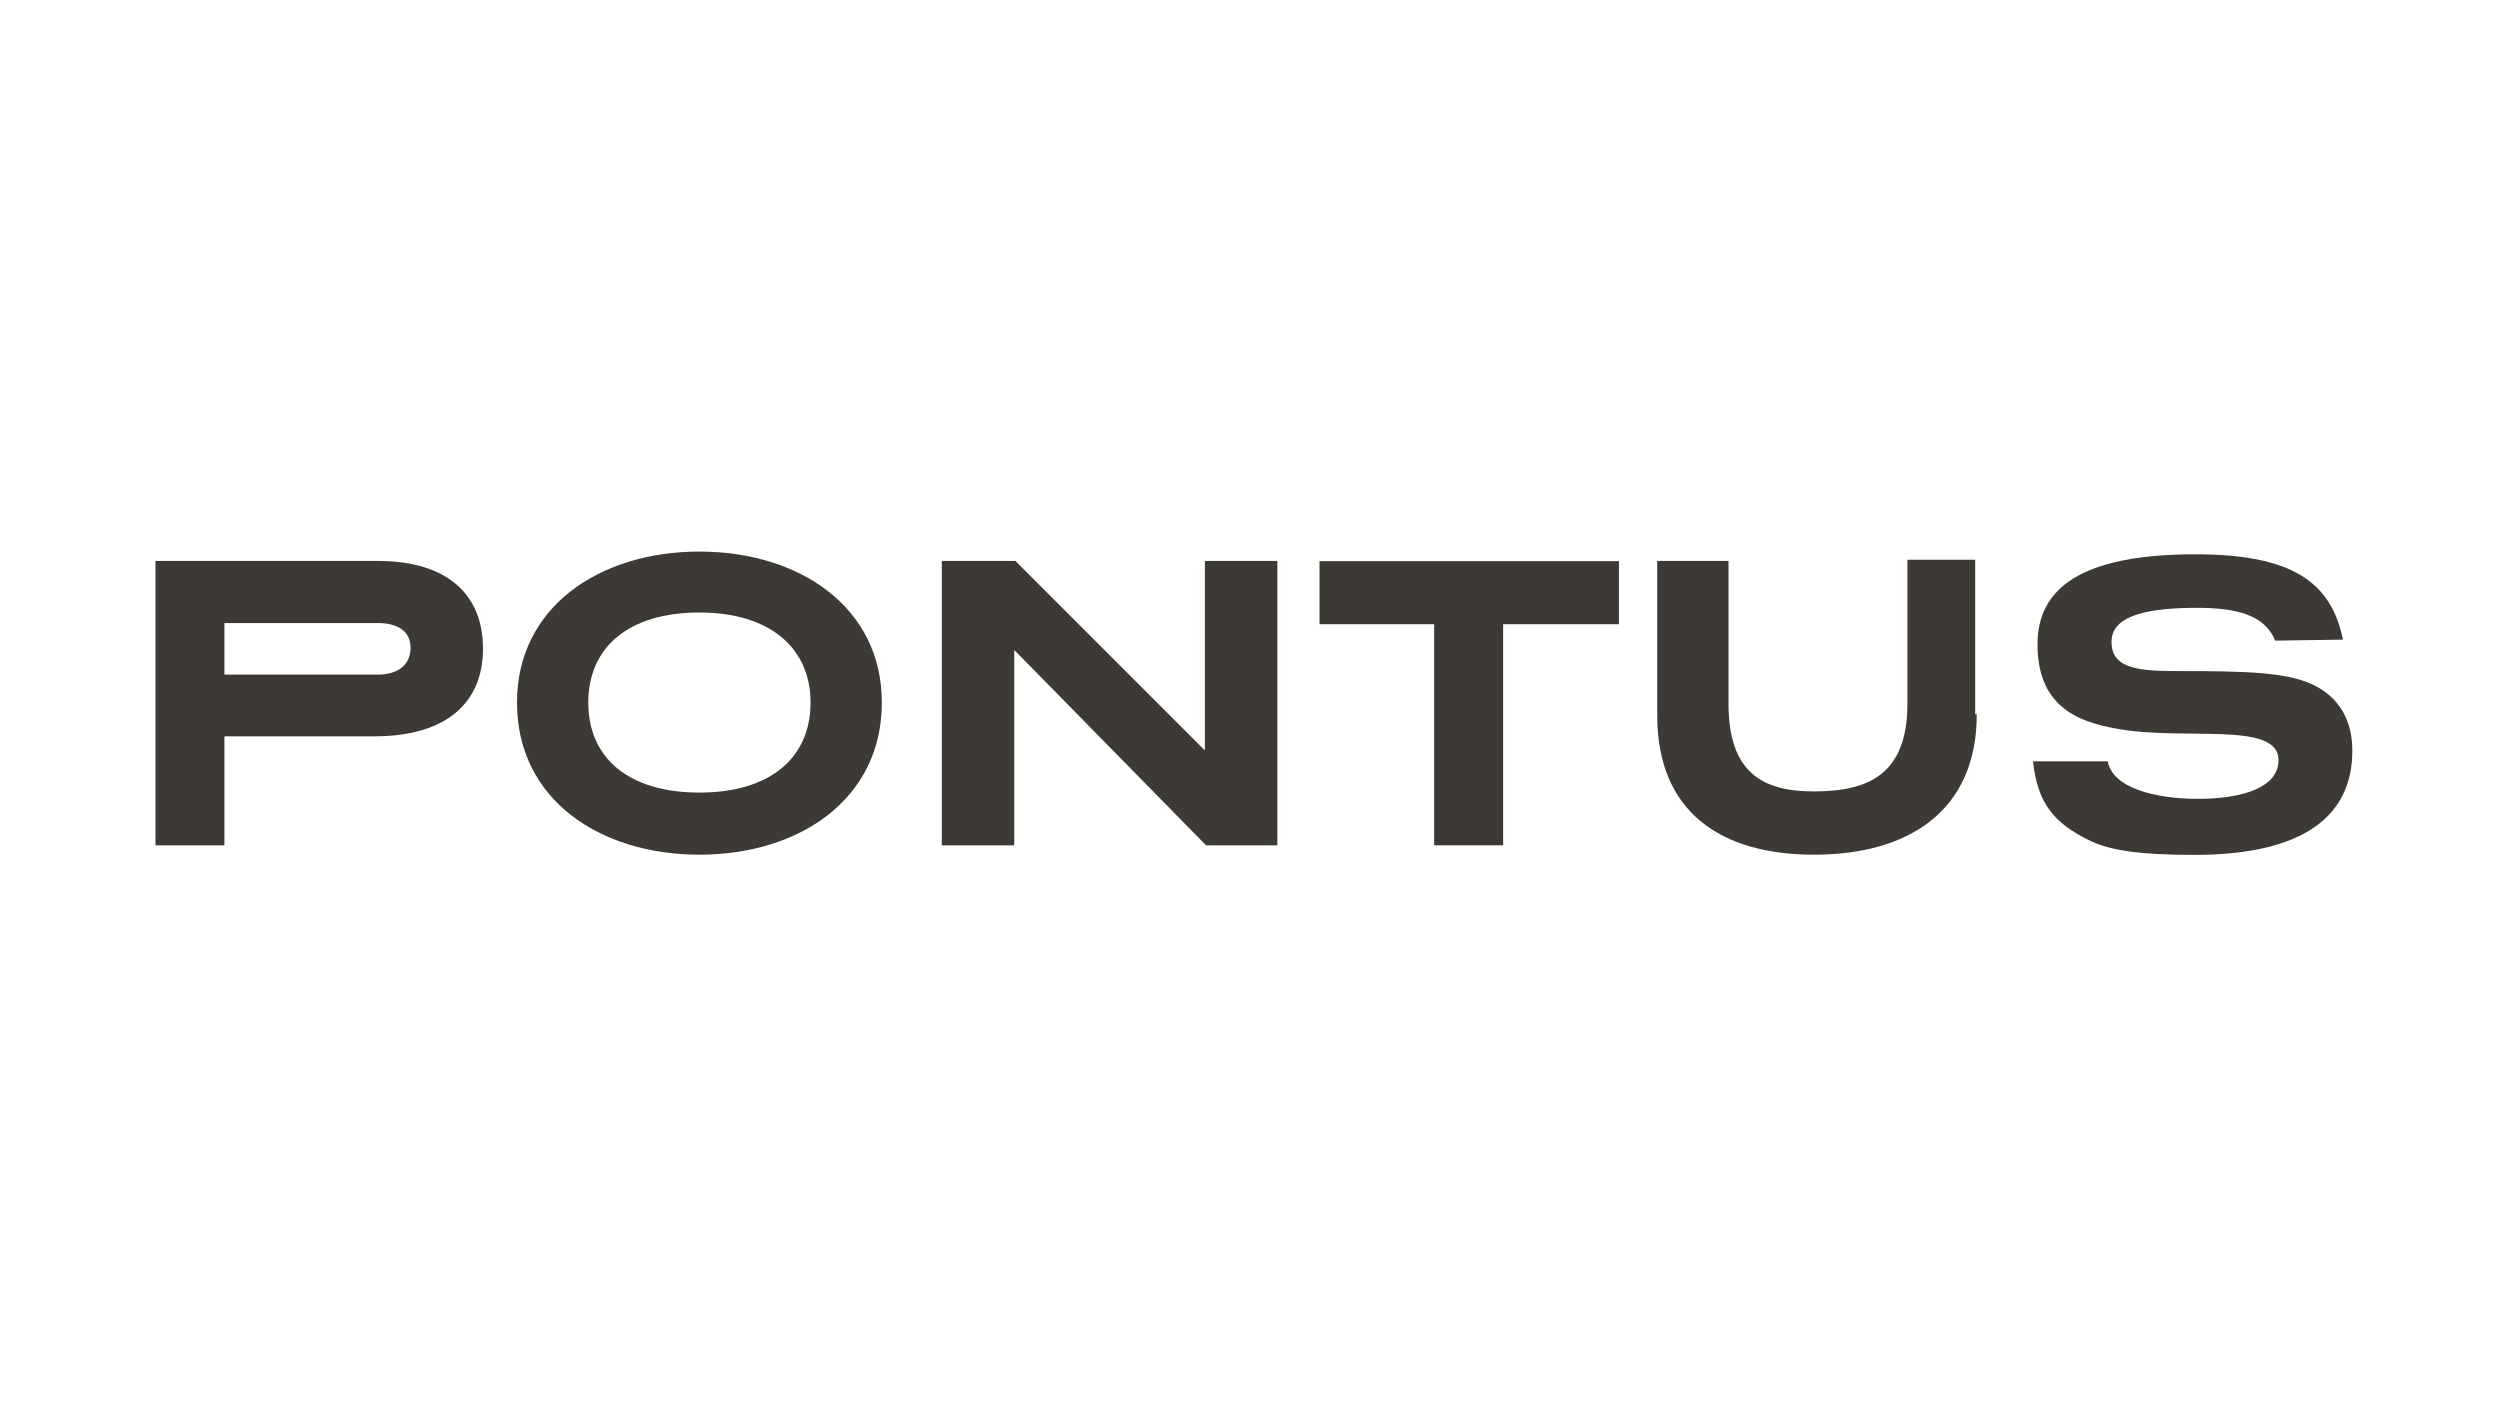
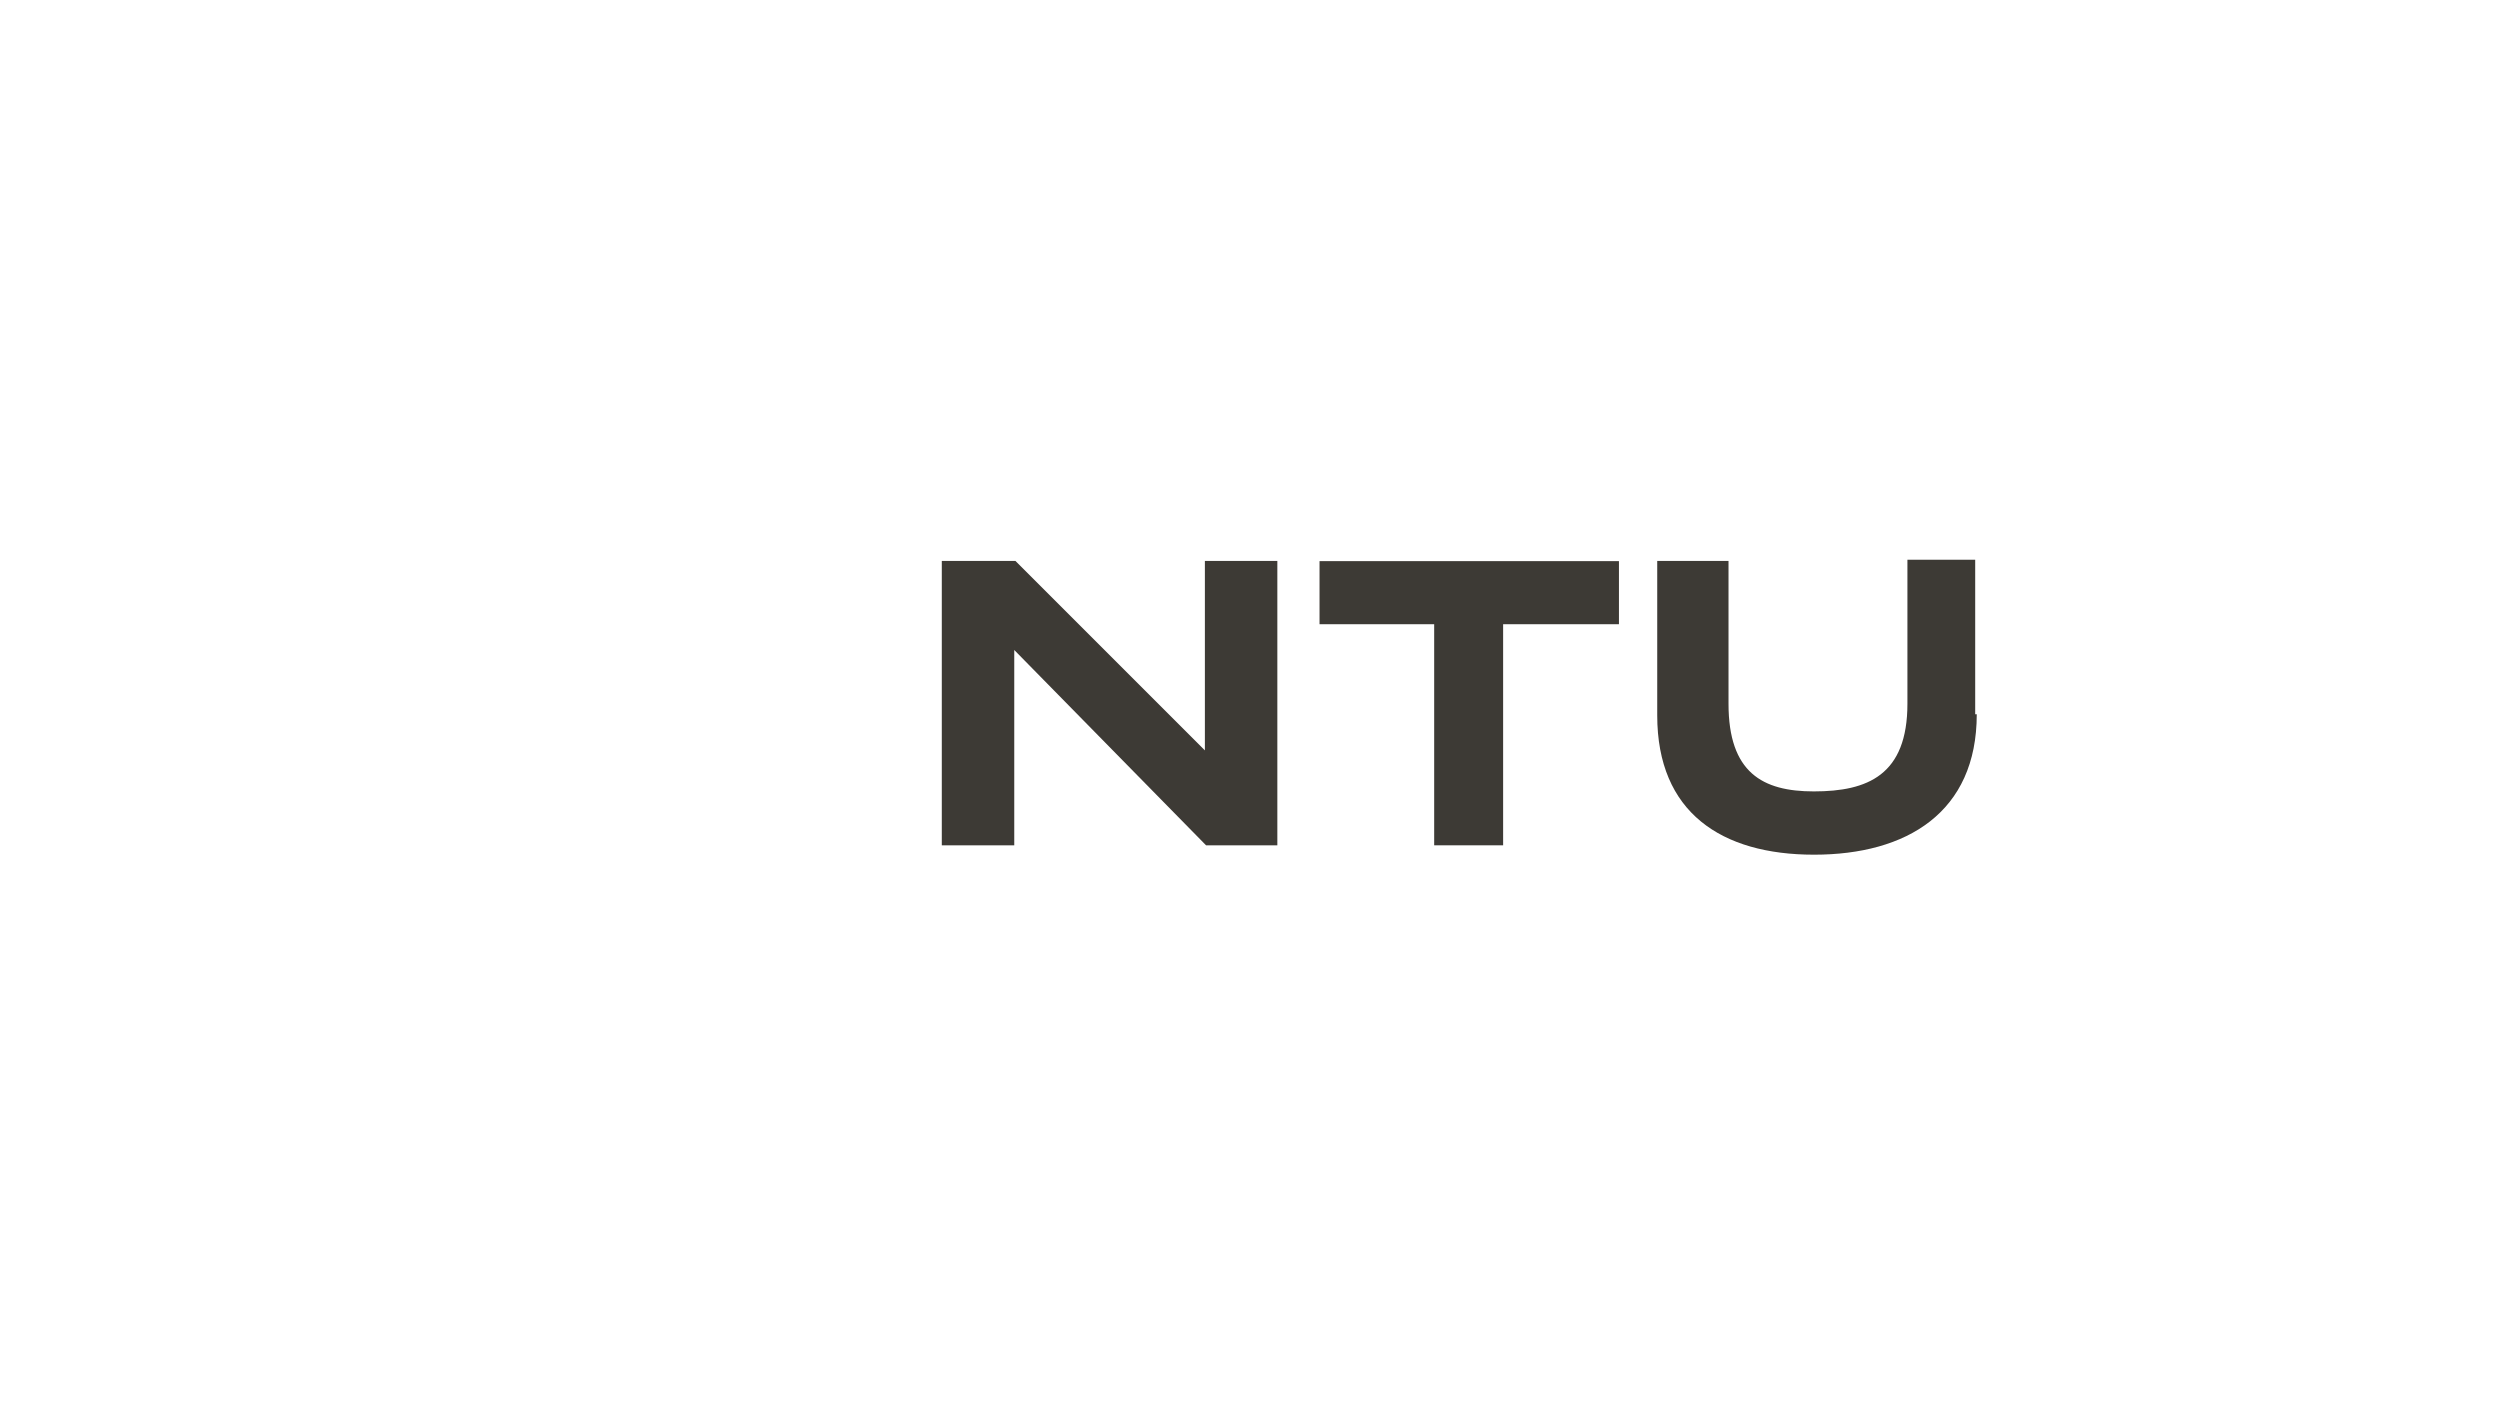
<svg xmlns="http://www.w3.org/2000/svg" version="1.1" id="圖層_3" x="0px" y="0px" viewBox="0 0 1280 720" style="enable-background:new 0 0 1280 720;" xml:space="preserve">
  <style type="text/css">
	.st0{fill:#3D3A35;}
</style>
  <g>
-     <path class="st0" d="M114.9,377.1v55.7H79.6V287.2h113.8c35.9,0,53.9,17.4,53.9,44.9c0,27.6-18.6,44.9-55.7,44.9H114.9z M114.9,319   v26.4h78.5c10.2,0,16.8-4.8,16.8-13.8c0-8.4-6.6-12.6-16.8-12.6L114.9,319L114.9,319z" />
-     <path class="st0" d="M358.1,437.6c-50.9,0-93.4-28.2-93.4-77.9c0-49.1,42.5-77.3,93.4-77.3s93.4,28.2,93.4,77.3   C451.5,409.4,409,437.6,358.1,437.6z M358.1,313.6c-36.5,0-56.9,18-56.9,46.1c0,28.2,20.4,46.1,56.9,46.1s56.9-18,56.9-46.1   C415,331.6,394,313.6,358.1,313.6z" />
    <path class="st0" d="M654,432.8h-36.5l-98.2-100v100h-37.1V287.2h37.7l97,97v-97H654V432.8z" />
    <path class="st0" d="M828.9,319.6h-59.3v113.2h-35.3V319.6h-58.7v-32.3h153.3V319.6z" />
    <path class="st0" d="M1012.1,365.7c0,50.3-35.9,71.9-83.3,71.9s-80.3-21.6-80.3-71.3v-79.1h36.5v73.1c0,35.3,17.4,44.9,43.7,44.9   c27.6,0,47.9-8.4,47.9-44.9v-73.7h34.7v79.1H1012.1z" />
-     <path class="st0" d="M1164.9,328c-5.4-13.2-19.8-16.8-40.1-16.8c-29.3,0-43.7,5.4-43.7,17.4c0,14.4,15,15,35.9,15   c13.8,0,28.7,0,42.5,1.2c18,1.8,27,5.4,34.7,12.6c5.4,5.4,10.2,13.8,10.2,27c0,32.3-23.4,53.3-80.9,53.3c-28.7,0-43.1-2.4-53.3-7.2   c-18.6-9-27-19.2-29.3-40.7h38.3c2.4,13.8,24.6,19.2,46.1,19.2c23.4,0,41.3-6,41.3-19.8c0-20.4-48.5-9.6-83.3-16.2   c-20.4-3.6-40.1-12-40.1-43.1c0-28.2,21.6-46.1,80.9-46.1c49.7,0,69.5,14.4,75.5,43.7L1164.9,328z" />
  </g>
</svg>